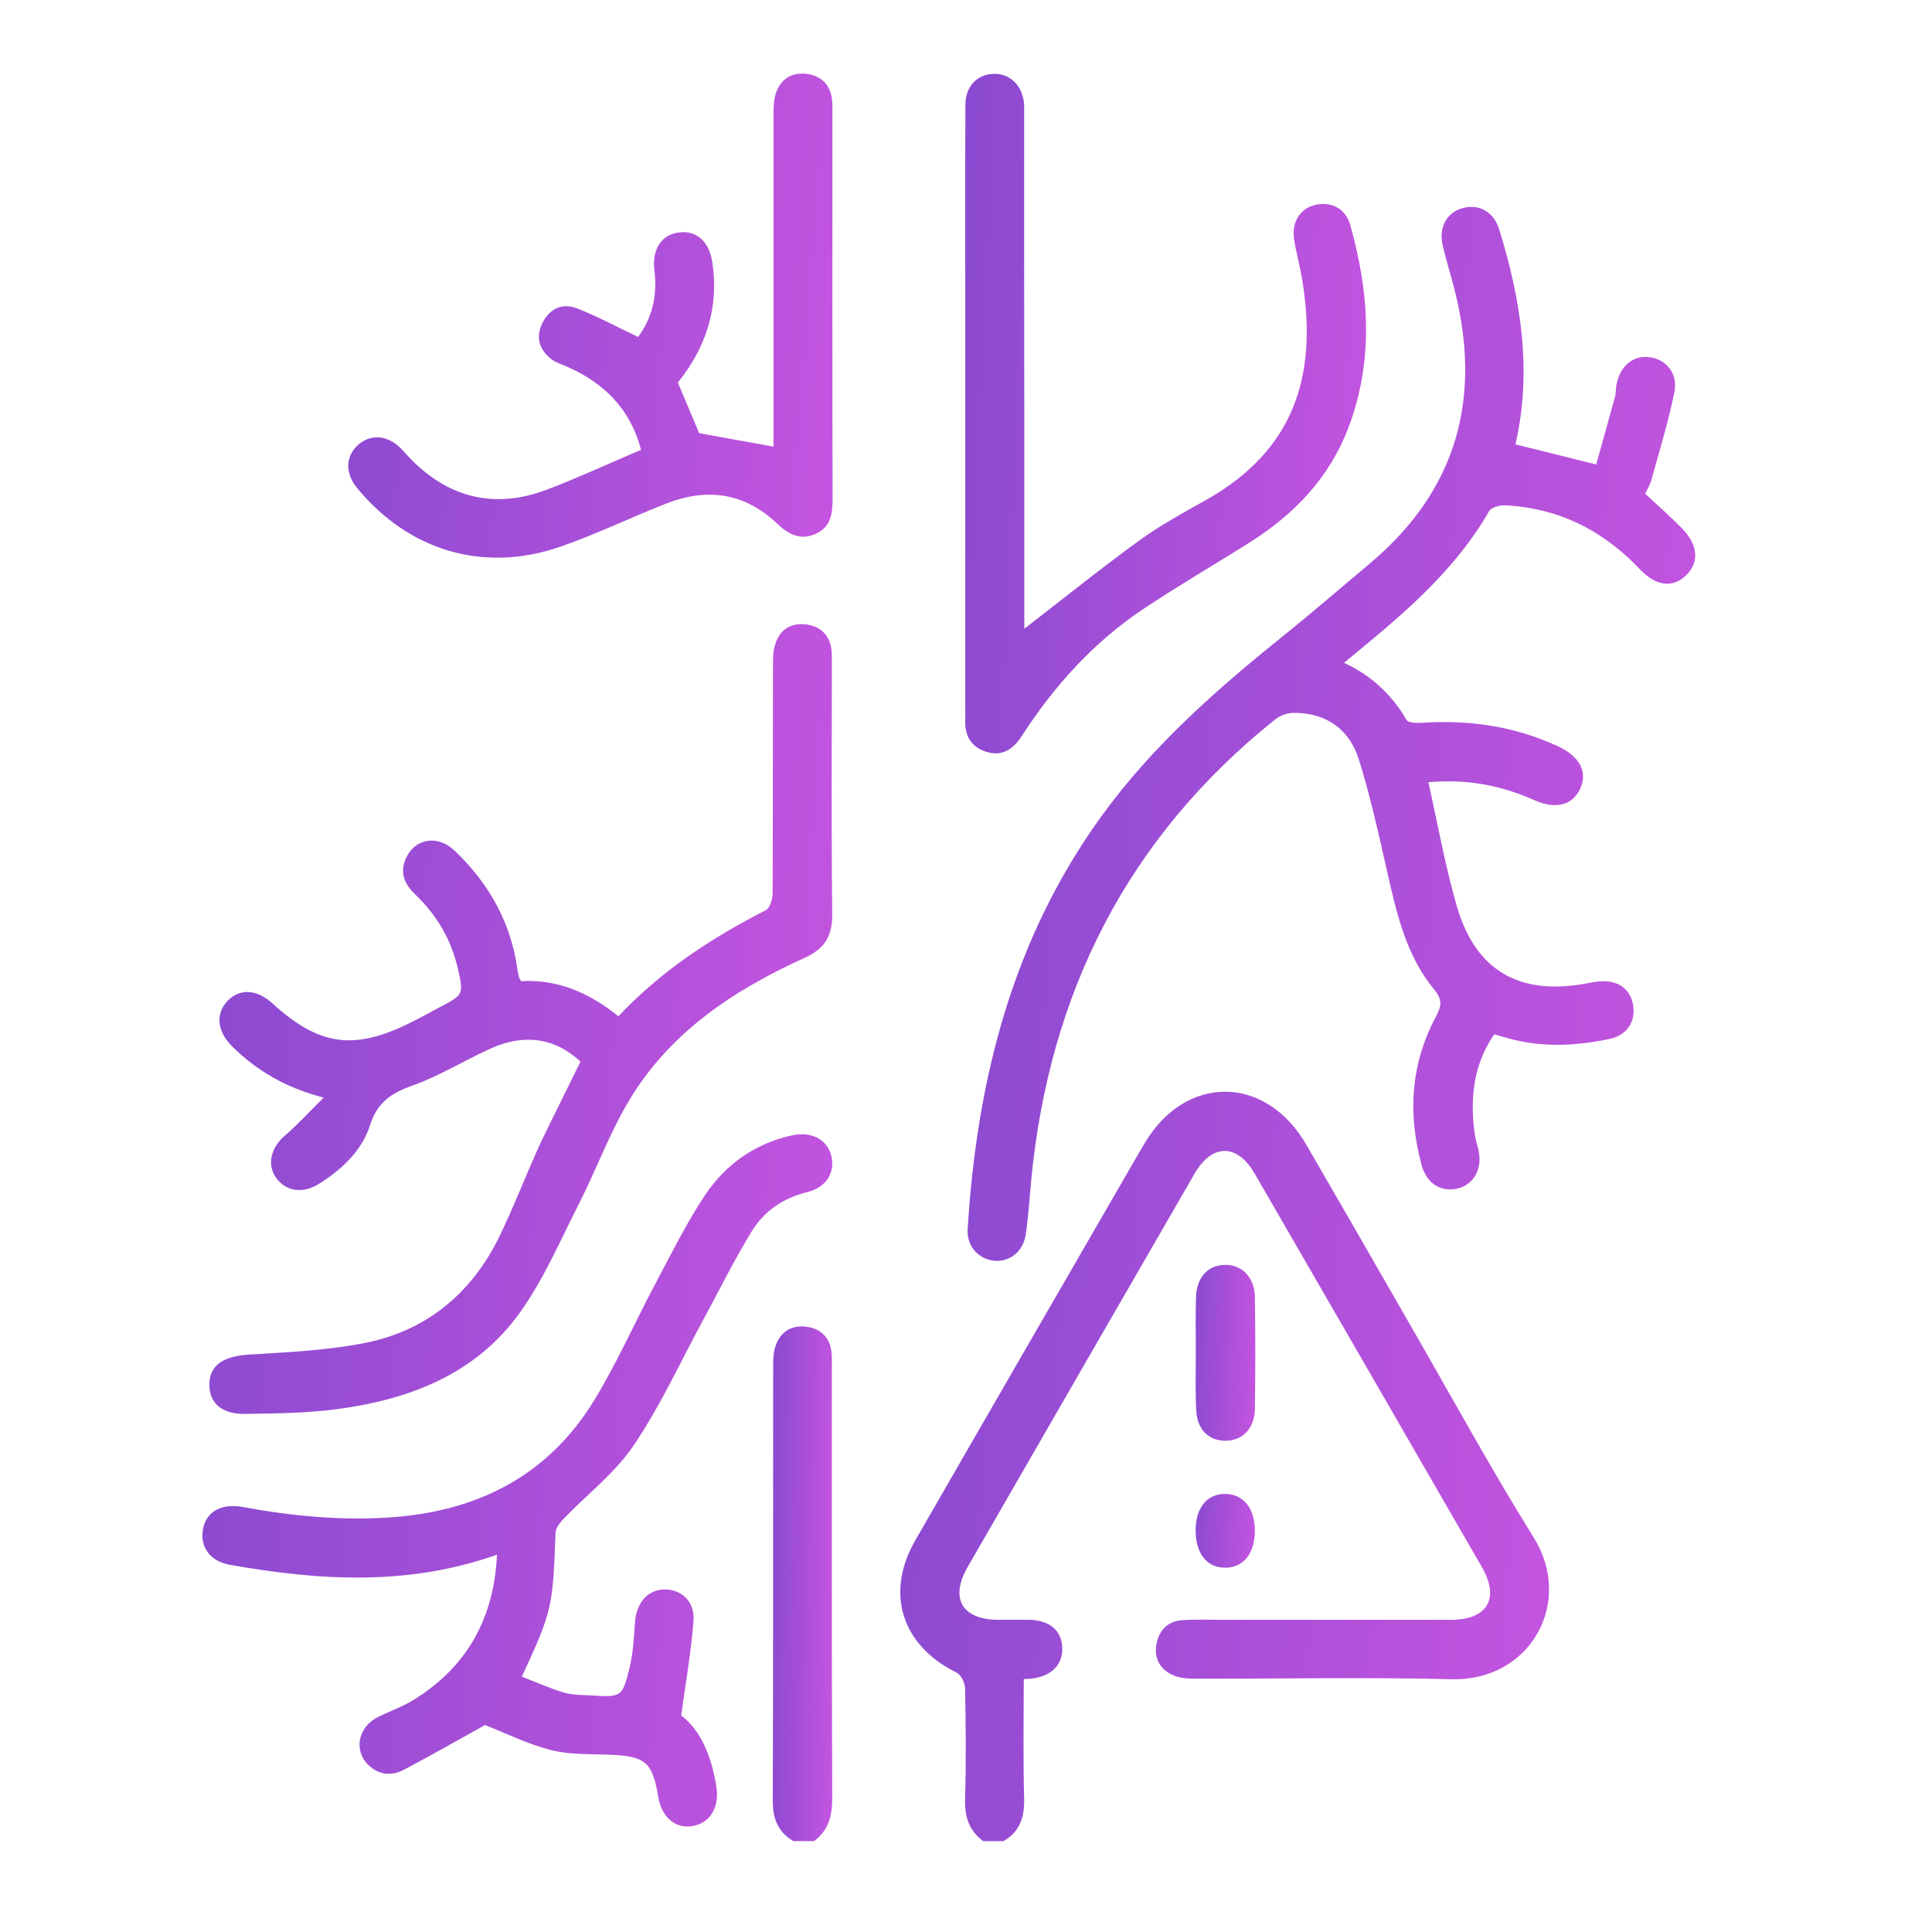
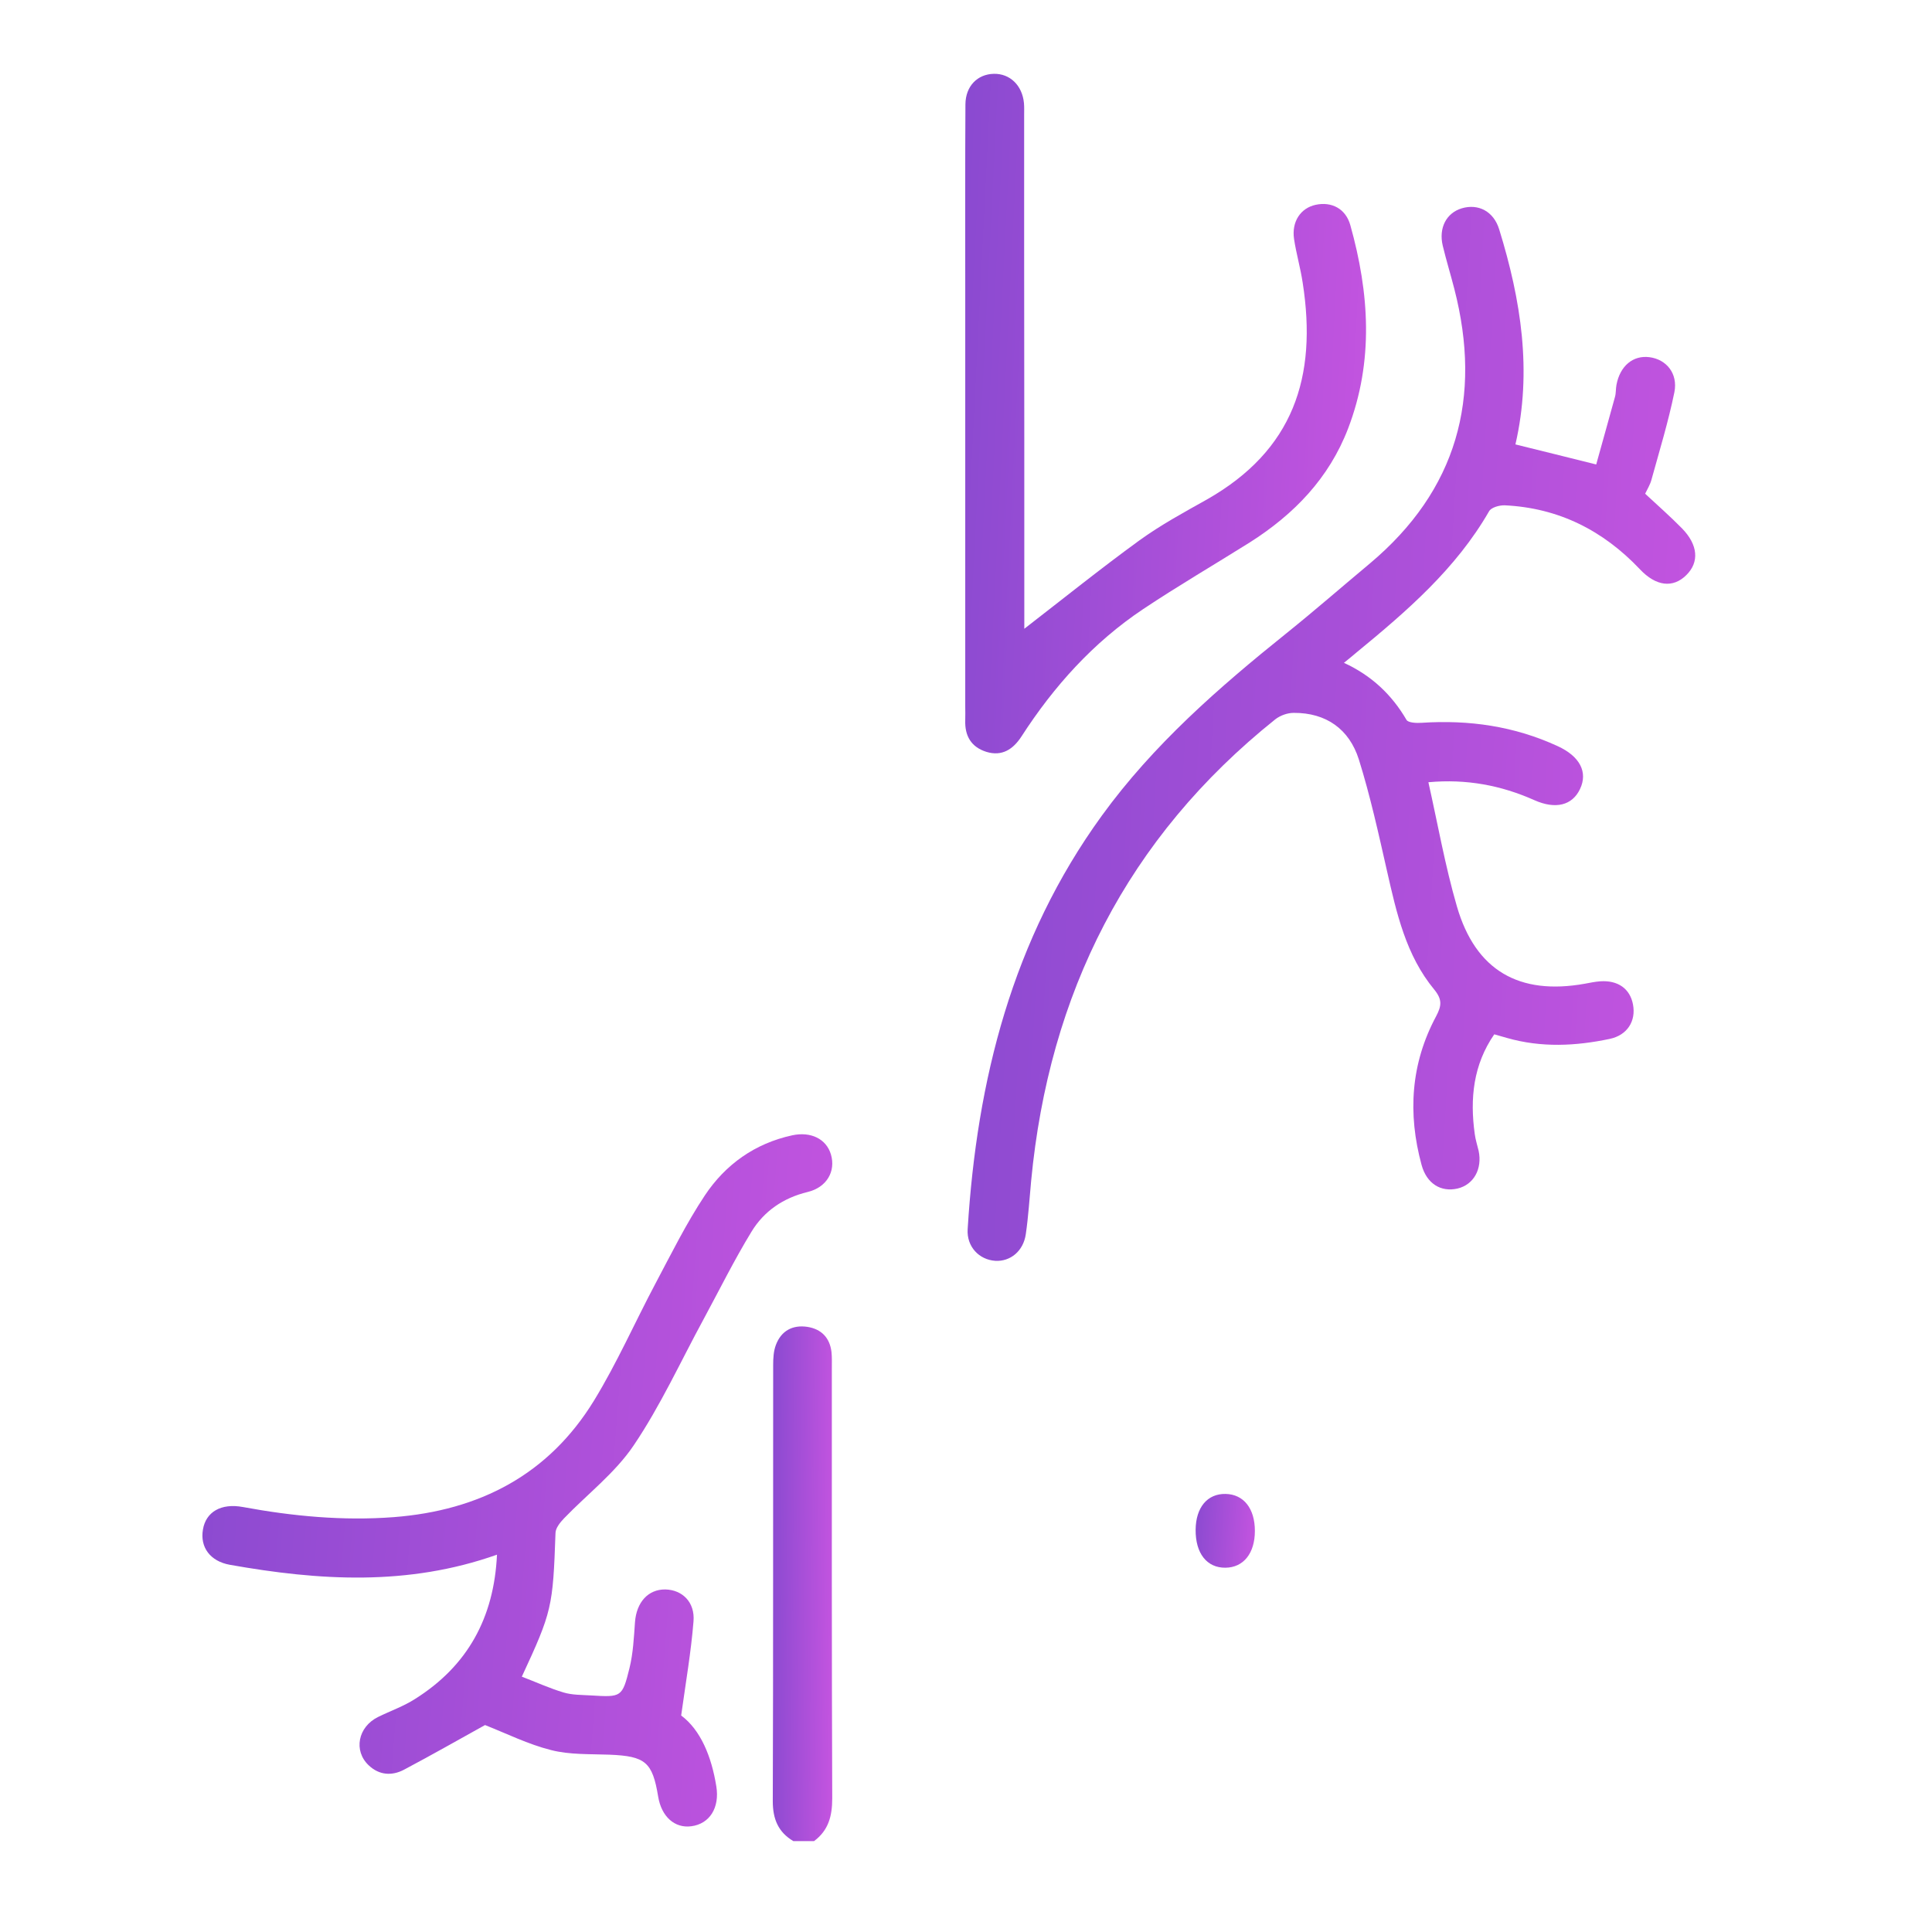
<svg xmlns="http://www.w3.org/2000/svg" width="105" height="105" viewBox="0 0 105 105" fill="none">
-   <path d="M53.44 100.063C52.65 99.483 52.419 98.713 52.45 97.743C52.51 95.743 52.489 93.743 52.45 91.743C52.44 91.453 52.23 91.023 51.989 90.903C49.01 89.433 48.09 86.593 49.739 83.723C53.609 76.993 57.499 70.273 61.38 63.553C61.65 63.093 61.91 62.633 62.179 62.183C64.4 58.373 68.769 58.383 70.99 62.203C72.809 65.333 74.609 68.473 76.409 71.603C78.719 75.603 80.93 79.663 83.359 83.573C85.54 87.073 83.189 91.363 78.909 91.263C74.26 91.143 69.6 91.243 64.939 91.233C64.54 91.233 64.109 91.203 63.749 91.043C63.05 90.733 62.709 90.123 62.849 89.363C62.98 88.623 63.45 88.113 64.23 88.053C64.98 88.003 65.73 88.033 66.48 88.033C70.609 88.033 74.73 88.033 78.859 88.033C80.84 88.033 81.519 86.873 80.54 85.173C76.43 78.043 72.309 70.913 68.189 63.783C67.24 62.143 65.879 62.143 64.93 63.773C60.809 70.903 56.7 78.033 52.59 85.163C51.609 86.863 52.279 88.023 54.249 88.033C54.809 88.033 55.38 88.023 55.94 88.033C57.029 88.053 57.69 88.603 57.73 89.523C57.779 90.443 57.179 91.083 56.109 91.223C55.989 91.243 55.859 91.243 55.639 91.253C55.639 93.433 55.599 95.613 55.66 97.793C55.679 98.793 55.41 99.553 54.539 100.063C54.19 100.063 53.819 100.063 53.44 100.063Z" fill="url(#paint0_linear_1724_205)" />
  <path d="M43.12 100.062C42.289 99.572 41.999 98.852 41.999 97.892C42.029 89.992 42.01 82.092 42.02 74.192C42.02 73.822 42.039 73.432 42.169 73.092C42.459 72.322 43.08 71.992 43.88 72.112C44.639 72.232 45.099 72.702 45.19 73.482C45.219 73.762 45.209 74.042 45.209 74.322C45.209 82.132 45.2 89.932 45.23 97.742C45.23 98.712 45.02 99.482 44.239 100.062C43.87 100.062 43.499 100.062 43.12 100.062Z" fill="url(#paint1_linear_1724_205)" />
  <path d="M82.36 24.153C83.75 24.493 85.14 24.843 86.75 25.243C87.08 24.053 87.43 22.813 87.77 21.573C87.83 21.363 87.81 21.133 87.85 20.923C88.04 19.893 88.75 19.293 89.65 19.413C90.56 19.533 91.2 20.293 91 21.313C90.67 22.923 90.19 24.493 89.75 26.083C89.68 26.343 89.53 26.583 89.41 26.833C90.1 27.473 90.78 28.073 91.41 28.713C92.29 29.613 92.36 30.553 91.65 31.253C90.93 31.973 90 31.873 89.12 30.933C87.12 28.823 84.7 27.603 81.78 27.463C81.5 27.453 81.05 27.573 80.93 27.783C79.13 30.913 76.46 33.213 73.72 35.463C73.53 35.623 73.34 35.783 73.04 36.023C74.54 36.713 75.64 37.753 76.44 39.123C76.53 39.283 76.99 39.303 77.26 39.283C79.83 39.113 82.3 39.463 84.66 40.553C85.86 41.103 86.31 41.963 85.87 42.883C85.45 43.773 84.54 44.003 83.38 43.483C81.58 42.683 79.7 42.323 77.63 42.513C78.14 44.783 78.54 47.063 79.18 49.263C80.19 52.743 82.56 54.103 86.13 53.463C86.41 53.413 86.68 53.353 86.96 53.333C87.93 53.263 88.59 53.733 88.75 54.593C88.92 55.493 88.44 56.263 87.48 56.463C85.63 56.853 83.77 56.943 81.91 56.413C81.7 56.353 81.49 56.293 81.21 56.213C80.07 57.863 79.88 59.703 80.15 61.633C80.19 61.943 80.29 62.243 80.36 62.543C80.57 63.533 80.09 64.383 79.22 64.593C78.31 64.803 77.54 64.333 77.26 63.313C76.5 60.523 76.67 57.803 78.05 55.233C78.35 54.663 78.39 54.323 77.95 53.783C76.41 51.923 75.9 49.623 75.38 47.333C74.92 45.303 74.47 43.253 73.85 41.273C73.33 39.633 72.08 38.733 70.31 38.743C69.97 38.743 69.58 38.883 69.31 39.093C61.26 45.533 57.01 53.993 56.04 64.183C55.95 65.143 55.89 66.113 55.75 67.073C55.62 67.993 54.91 68.573 54.09 68.523C53.21 68.463 52.53 67.753 52.59 66.803C53.09 58.693 55.02 51.033 59.88 44.333C62.68 40.473 66.23 37.373 69.92 34.413C71.45 33.183 72.94 31.883 74.45 30.623C79.19 26.643 80.56 21.613 79.04 15.703C78.84 14.923 78.6 14.143 78.41 13.353C78.18 12.383 78.61 11.573 79.44 11.323C80.34 11.053 81.18 11.483 81.48 12.473C82.66 16.293 83.28 20.173 82.36 24.153Z" fill="url(#paint2_linear_1724_205)" />
-   <path d="M31.549 57.693C30.11 56.363 28.43 56.183 26.649 56.993C25.23 57.633 23.89 58.473 22.43 58.993C21.279 59.403 20.509 59.893 20.11 61.153C19.669 62.543 18.57 63.563 17.329 64.343C16.45 64.893 15.53 64.753 14.999 64.003C14.489 63.273 14.729 62.363 15.499 61.703C16.189 61.113 16.799 60.433 17.59 59.653C15.489 59.103 13.96 58.183 12.639 56.893C11.8 56.073 11.7 55.113 12.35 54.413C13.02 53.703 13.95 53.753 14.819 54.543C17.349 56.843 19.239 57.113 22.32 55.573C22.849 55.313 23.369 55.023 23.89 54.743C25.189 54.063 25.209 54.063 24.88 52.623C24.52 51.063 23.739 49.733 22.579 48.623C22.02 48.093 21.709 47.483 22.04 46.693C22.52 45.563 23.779 45.333 24.73 46.253C26.57 48.013 27.759 50.123 28.119 52.663C28.14 52.813 28.169 52.973 28.209 53.123C28.23 53.183 28.27 53.233 28.329 53.323C30.309 53.213 32.02 53.953 33.609 55.233C35.91 52.783 38.65 50.983 41.609 49.473C41.84 49.363 41.98 48.883 41.989 48.573C42.01 44.413 41.999 40.253 42.01 36.103C42.01 35.733 42.02 35.343 42.139 34.993C42.389 34.203 42.999 33.843 43.8 33.933C44.59 34.033 45.099 34.513 45.19 35.343C45.219 35.623 45.209 35.903 45.209 36.183C45.209 40.683 45.179 45.183 45.23 49.683C45.239 50.883 44.819 51.563 43.719 52.063C39.88 53.803 36.419 56.093 34.2 59.793C33.13 61.573 32.41 63.563 31.47 65.413C30.439 67.433 29.54 69.563 28.22 71.383C25.849 74.673 22.29 76.043 18.399 76.573C16.739 76.803 15.04 76.813 13.35 76.843C12.04 76.863 11.37 76.253 11.38 75.233C11.389 74.193 12.149 73.713 13.479 73.623C15.559 73.493 17.66 73.403 19.7 73.013C23.099 72.373 25.579 70.363 27.11 67.263C27.93 65.583 28.59 63.833 29.369 62.133C30.07 60.673 30.799 59.233 31.549 57.693Z" fill="url(#paint3_linear_1724_205)" />
  <path d="M27.01 84.493C22.16 86.213 17.33 85.903 12.49 85.043C11.43 84.853 10.86 84.093 11.03 83.123C11.19 82.173 12.01 81.683 13.2 81.903C15.91 82.403 18.64 82.663 21.4 82.453C26.05 82.093 29.81 80.153 32.28 76.123C33.53 74.083 34.5 71.873 35.62 69.763C36.48 68.143 37.3 66.483 38.31 64.963C39.43 63.283 41.03 62.143 43.05 61.703C44.06 61.483 44.91 61.893 45.16 62.743C45.43 63.663 44.93 64.533 43.89 64.783C42.57 65.103 41.52 65.823 40.84 66.943C39.9 68.483 39.1 70.103 38.24 71.693C36.99 73.993 35.9 76.393 34.44 78.553C33.43 80.053 31.92 81.203 30.65 82.523C30.44 82.743 30.19 83.053 30.19 83.323C30.05 87.333 30 87.593 28.36 91.123C29.12 91.413 29.86 91.753 30.63 91.983C31.1 92.123 31.62 92.113 32.12 92.143C33.77 92.243 33.82 92.243 34.21 90.663C34.41 89.853 34.45 89.003 34.51 88.163C34.59 87.083 35.22 86.373 36.16 86.383C37.08 86.403 37.78 87.073 37.69 88.123C37.56 89.753 37.28 91.373 37.02 93.233C38.08 94.023 38.67 95.463 38.93 97.083C39.12 98.243 38.57 99.123 37.57 99.253C36.67 99.373 35.95 98.733 35.77 97.643C35.46 95.763 35.08 95.443 33.12 95.363C32.06 95.323 30.96 95.373 29.95 95.113C28.71 94.803 27.53 94.213 26.36 93.753C24.97 94.523 23.48 95.373 21.95 96.183C21.3 96.523 20.61 96.483 20.04 95.943C19.2 95.153 19.45 93.853 20.55 93.313C21.22 92.983 21.94 92.733 22.56 92.333C25.42 90.533 26.85 87.913 27.01 84.493Z" fill="url(#paint4_linear_1724_205)" />
  <path d="M55.669 34.172C57.739 32.572 59.789 30.922 61.919 29.372C63.08 28.532 64.35 27.842 65.6 27.142C70.29 24.472 71.6 20.502 70.799 15.372C70.68 14.572 70.45 13.792 70.329 12.992C70.189 12.052 70.68 11.312 71.499 11.132C72.37 10.942 73.139 11.342 73.389 12.242C74.419 15.922 74.669 19.622 73.269 23.282C72.23 25.992 70.329 27.952 67.919 29.482C65.99 30.692 64.019 31.842 62.13 33.102C59.419 34.912 57.27 37.302 55.51 40.032C55.059 40.722 54.459 41.122 53.609 40.862C52.779 40.602 52.429 39.992 52.459 39.142C52.469 38.892 52.459 38.642 52.459 38.392C52.459 30.762 52.459 23.142 52.459 15.512C52.459 12.232 52.45 8.952 52.469 5.662C52.48 4.682 53.12 4.032 54.01 4.012C54.889 3.992 55.559 4.642 55.65 5.602C55.669 5.822 55.66 6.042 55.66 6.262C55.66 8.602 55.66 10.952 55.66 13.292C55.669 20.282 55.669 27.282 55.669 34.172Z" fill="url(#paint5_linear_1724_205)" />
-   <path d="M34.84 24.443C34.249 22.213 32.83 20.823 30.849 19.943C30.54 19.803 30.189 19.703 29.93 19.493C29.299 18.983 29.11 18.313 29.47 17.573C29.849 16.793 30.54 16.443 31.34 16.753C32.459 17.183 33.529 17.773 34.679 18.313C35.429 17.303 35.739 16.083 35.569 14.723C35.419 13.553 35.94 12.753 36.9 12.633C37.84 12.513 38.529 13.103 38.709 14.223C39.099 16.723 38.359 18.903 36.84 20.793C37.239 21.753 37.63 22.663 37.999 23.543C39.309 23.783 40.639 24.023 42.039 24.273C42.039 24.003 42.039 23.643 42.039 23.273C42.039 17.583 42.039 11.893 42.039 6.203C42.039 5.833 42.05 5.443 42.16 5.093C42.41 4.313 42.999 3.923 43.809 4.013C44.609 4.103 45.109 4.573 45.219 5.403C45.249 5.653 45.239 5.903 45.239 6.153C45.239 13.123 45.23 20.093 45.249 27.063C45.249 27.893 45.179 28.643 44.309 29.023C43.459 29.393 42.819 29.013 42.209 28.433C40.45 26.773 38.419 26.503 36.219 27.363C34.279 28.123 32.389 29.043 30.419 29.723C26.259 31.153 22.2 29.923 19.399 26.513C18.75 25.713 18.77 24.793 19.47 24.173C20.14 23.583 21.029 23.643 21.739 24.323C21.919 24.493 22.079 24.693 22.25 24.873C24.38 27.083 26.91 27.693 29.77 26.593C31.45 25.953 33.09 25.193 34.84 24.443Z" fill="url(#paint6_linear_1724_205)" />
-   <path d="M64.99 73.503C64.99 72.503 64.97 71.503 65 70.503C65.03 69.433 65.64 68.763 66.55 68.743C67.48 68.713 68.19 69.413 68.2 70.503C68.23 72.533 68.23 74.563 68.2 76.593C68.18 77.643 67.52 78.303 66.6 78.303C65.67 78.303 65.04 77.663 65.01 76.593C64.96 75.573 64.99 74.533 64.99 73.503Z" fill="url(#paint7_linear_1724_205)" />
  <path d="M64.98 83.142C64.99 81.922 65.62 81.172 66.61 81.192C67.59 81.212 68.2 81.982 68.2 83.202C68.2 84.422 67.58 85.192 66.6 85.202C65.59 85.212 64.97 84.422 64.98 83.142Z" fill="url(#paint8_linear_1724_205)" />
  <defs>
    <linearGradient id="paint0_linear_1724_205" x1="44.445" y1="75.918" x2="88.516" y2="79.178" gradientUnits="userSpaceOnUse">
      <stop stop-color="#8549CF" />
      <stop offset="1" stop-color="#C955E1" />
    </linearGradient>
    <linearGradient id="paint1_linear_1724_205" x1="41.589" y1="83.479" x2="45.648" y2="83.519" gradientUnits="userSpaceOnUse">
      <stop stop-color="#8549CF" />
      <stop offset="1" stop-color="#C955E1" />
    </linearGradient>
    <linearGradient id="paint2_linear_1724_205" x1="47.559" y1="34.57" x2="97.085" y2="37.492" gradientUnits="userSpaceOnUse">
      <stop stop-color="#8549CF" />
      <stop offset="1" stop-color="#C955E1" />
    </linearGradient>
    <linearGradient id="paint3_linear_1724_205" x1="7.077" y1="51.399" x2="49.425" y2="54.253" gradientUnits="userSpaceOnUse">
      <stop stop-color="#8549CF" />
      <stop offset="1" stop-color="#C955E1" />
    </linearGradient>
    <linearGradient id="paint4_linear_1724_205" x1="6.649" y1="76.965" x2="49.411" y2="80.29" gradientUnits="userSpaceOnUse">
      <stop stop-color="#8549CF" />
      <stop offset="1" stop-color="#C955E1" />
    </linearGradient>
    <linearGradient id="paint5_linear_1724_205" x1="49.688" y1="19.05" x2="76.996" y2="20.427" gradientUnits="userSpaceOnUse">
      <stop stop-color="#8549CF" />
      <stop offset="1" stop-color="#C955E1" />
    </linearGradient>
    <linearGradient id="paint6_linear_1724_205" x1="15.582" y1="14.713" x2="48.421" y2="17.521" gradientUnits="userSpaceOnUse">
      <stop stop-color="#8549CF" />
      <stop offset="1" stop-color="#C955E1" />
    </linearGradient>
    <linearGradient id="paint7_linear_1724_205" x1="64.569" y1="72.636" x2="68.639" y2="72.754" gradientUnits="userSpaceOnUse">
      <stop stop-color="#8549CF" />
      <stop offset="1" stop-color="#C955E1" />
    </linearGradient>
    <linearGradient id="paint8_linear_1724_205" x1="64.57" y1="82.825" x2="68.598" y2="83.101" gradientUnits="userSpaceOnUse">
      <stop stop-color="#8549CF" />
      <stop offset="1" stop-color="#C955E1" />
    </linearGradient>
  </defs>
</svg>